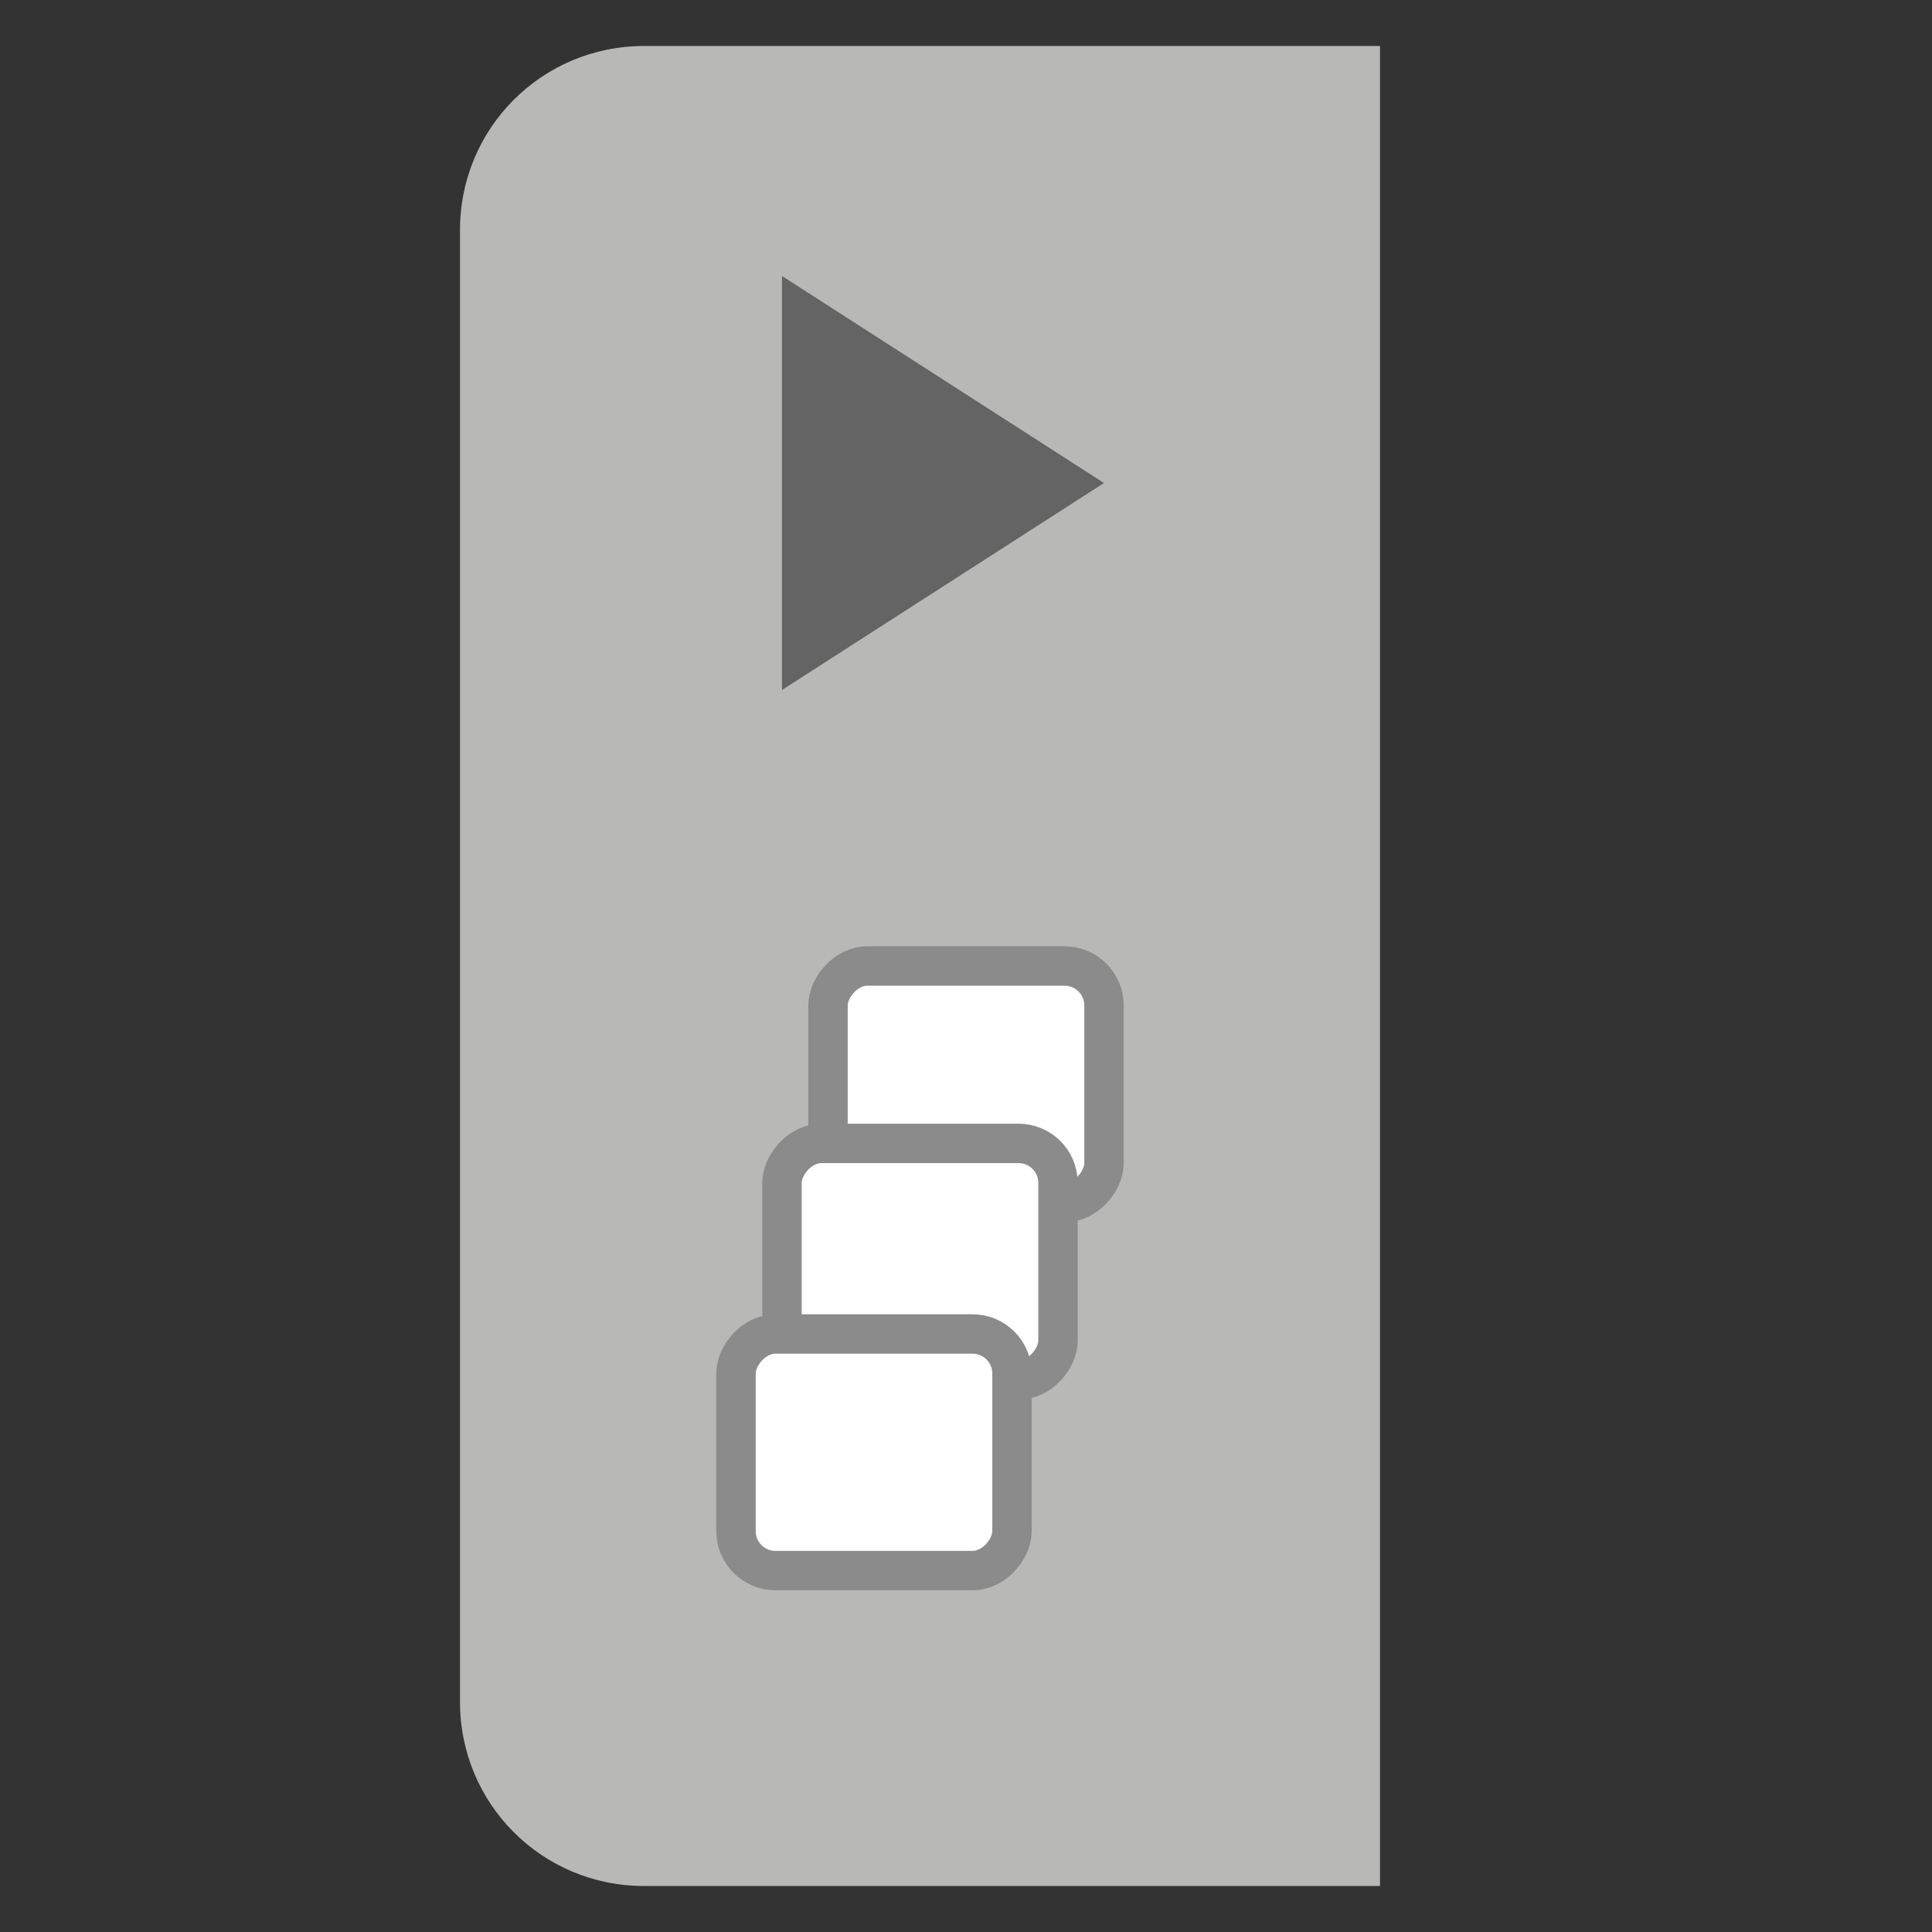
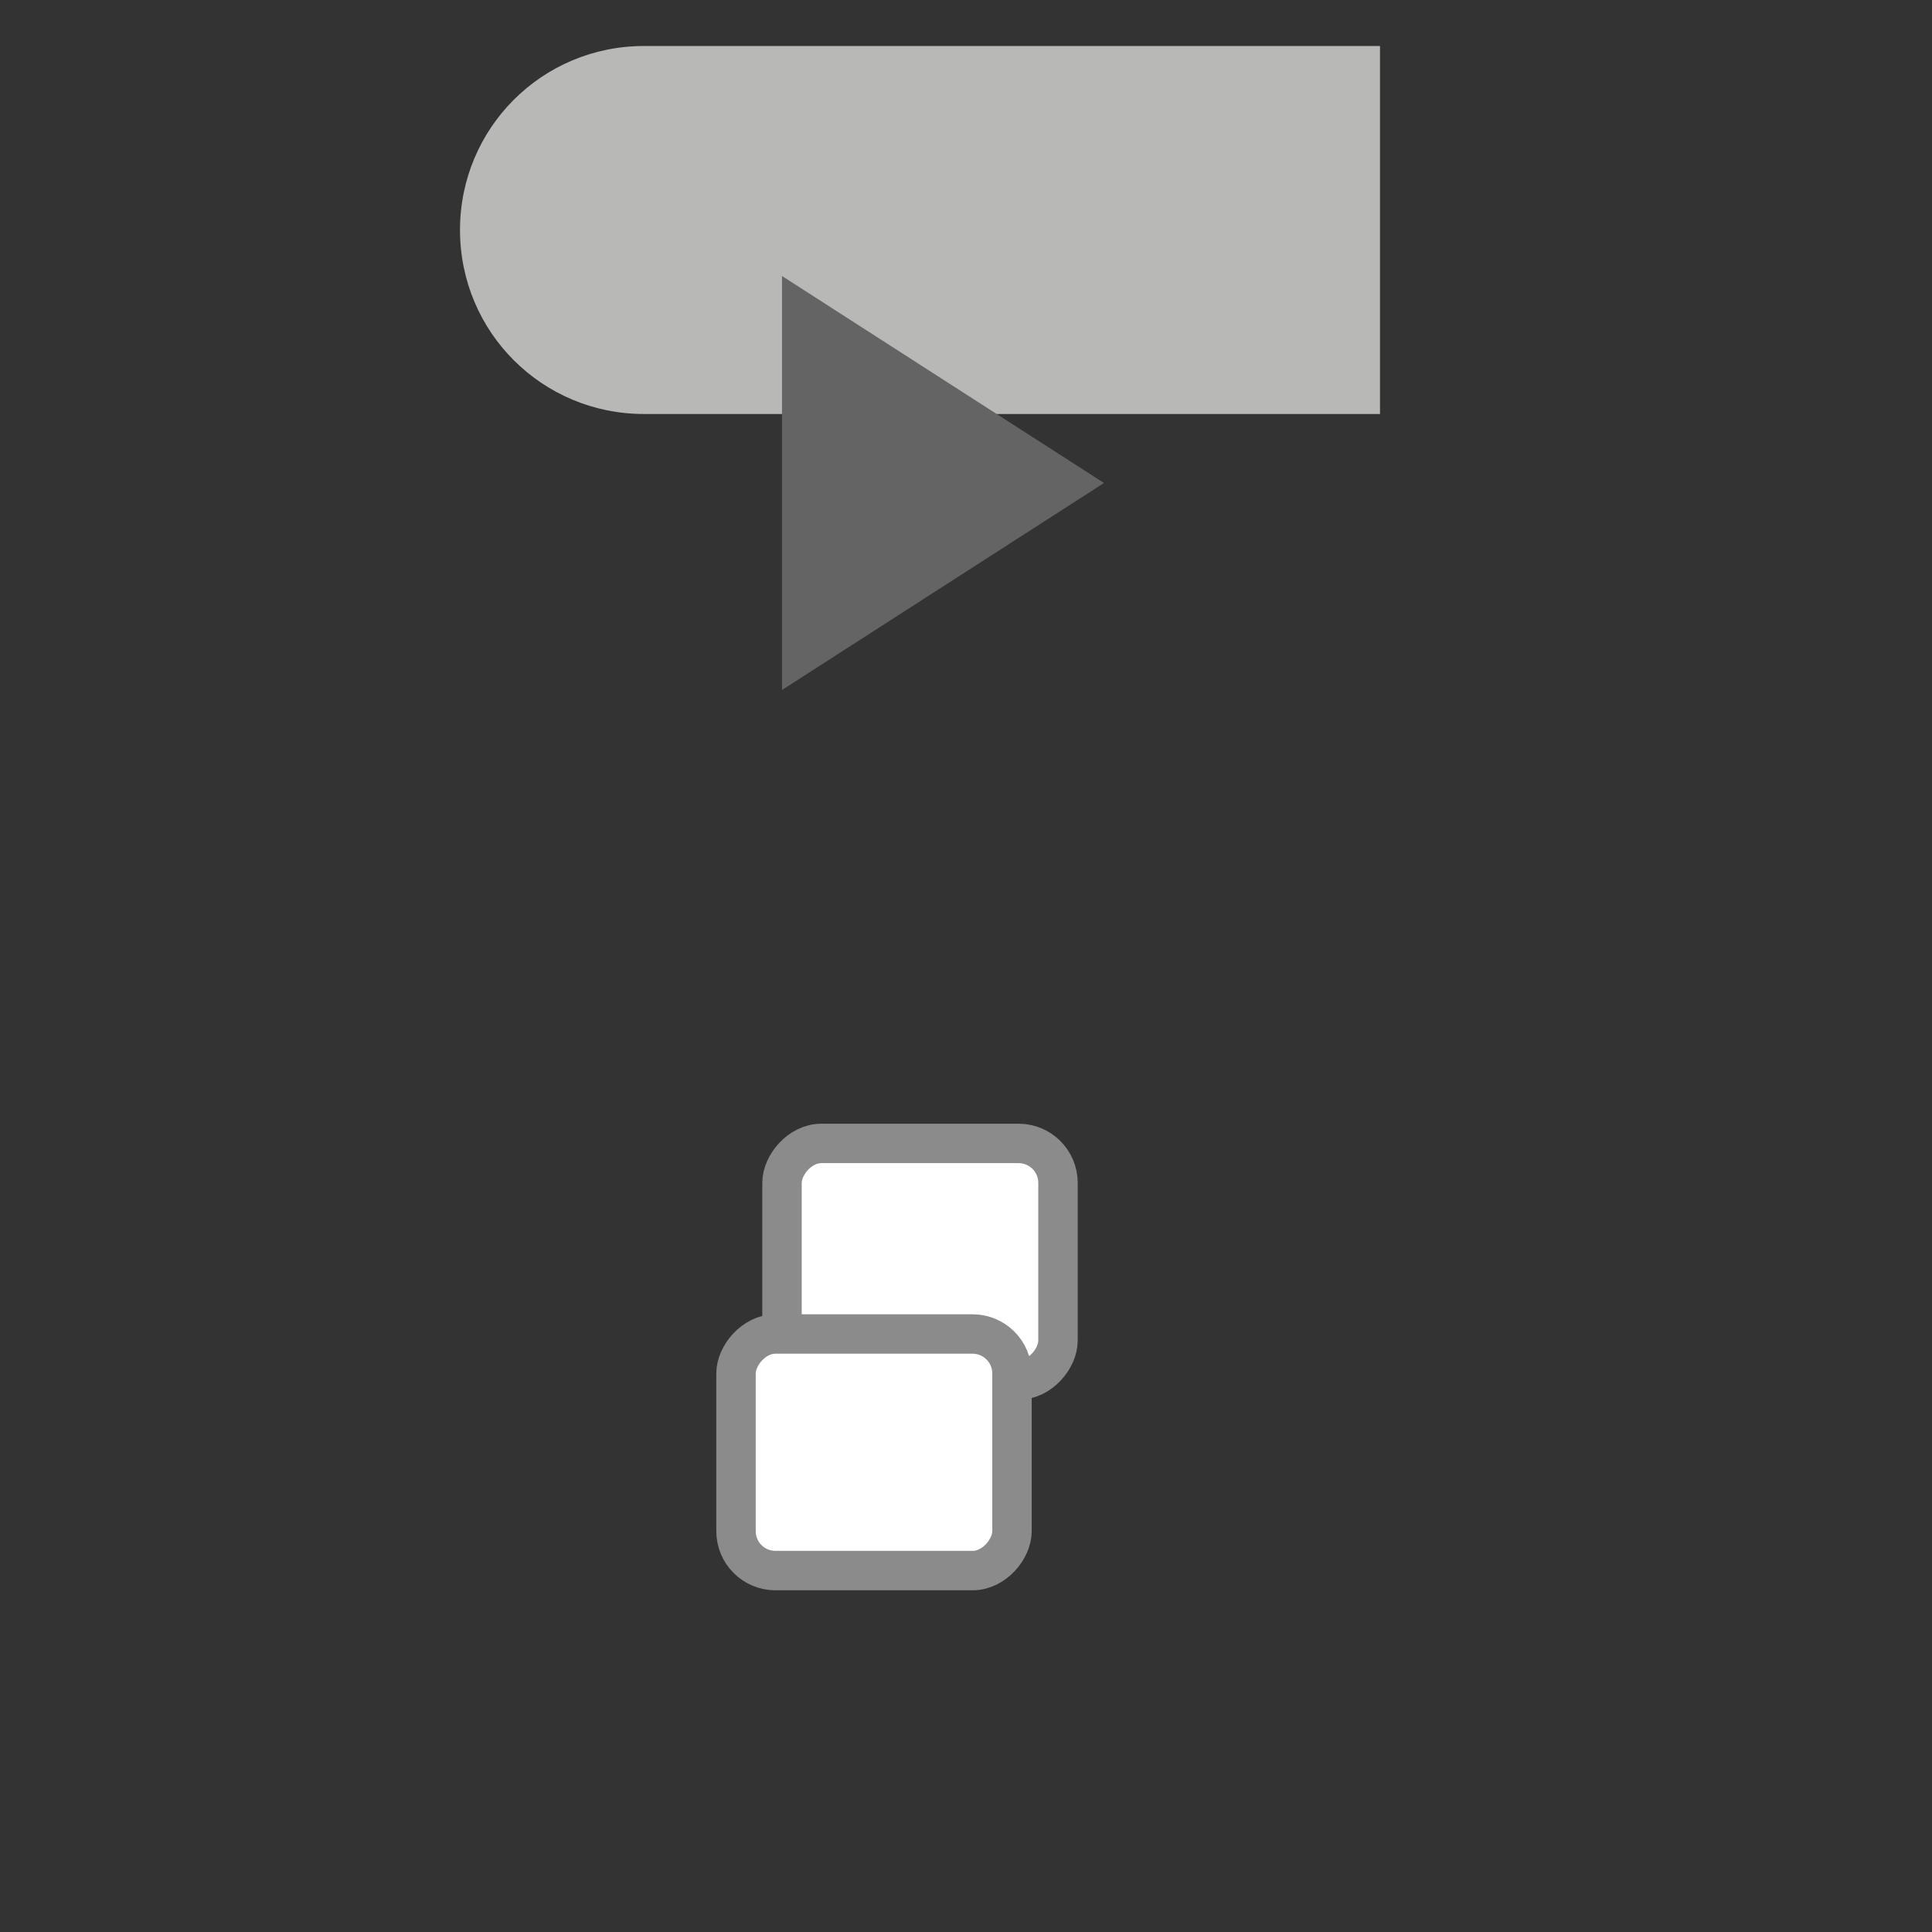
<svg xmlns="http://www.w3.org/2000/svg" xmlns:ns1="http://sodipodi.sourceforge.net/DTD/sodipodi-0.dtd" xmlns:ns2="http://www.inkscape.org/namespaces/inkscape" width="42.0px" height="42.0px" viewBox="0 0 42.0 42.0" version="1.1" id="SVGRoot" ns1:docname="pages_open.svg" ns2:version="1.1.2 (0a00cf5339, 2022-02-04)" xml:space="preserve">
  <rect x="0" y="0" width="42.0" height="42.0" fill="#333333" stroke="none" />
  <ns1:namedview id="namedview1017" pagecolor="#ffffff" bordercolor="#666666" borderopacity="1.0" ns2:pageshadow="2" ns2:pageopacity="0" ns2:pagecheckerboard="true" ns2:document-units="px" showgrid="true" ns2:zoom="5.656854" ns2:cx="-2.4748738" ns2:cy="32.968855" ns2:window-width="1920" ns2:window-height="1003" ns2:window-x="0" ns2:window-y="0" ns2:window-maximized="1" ns2:current-layer="layer1" ns2:snap-global="true" showborder="true" borderlayer="false" ns2:showpageshadow="false" ns2:deskcolor="#d1d1d1">
    <ns2:grid type="xygrid" id="grid1080" />
  </ns1:namedview>
  <defs id="defs1012" />
  <g ns2:label="icon" id="layer1" ns2:groupmode="layer">
    <g id="g12118" ns2:label="pages_open" transform="matrix(-1,0,0,1,40,0)">
-       <path id="rect1031" style="fill:#b8b8b7;stroke-width:2;paint-order:stroke fill markers" d="m 10,1 h 16 c 2.216,0 4,1.784 4,4 v 32 c 0,2.216 -1.784,4 -4,4 H 10 Z" ns1:nodetypes="ccssscc" ns2:label="body" />
+       <path id="rect1031" style="fill:#b8b8b7;stroke-width:2;paint-order:stroke fill markers" d="m 10,1 h 16 c 2.216,0 4,1.784 4,4 c 0,2.216 -1.784,4 -4,4 H 10 Z" ns1:nodetypes="ccssscc" ns2:label="body" />
      <path style="fill:#646464;fill-opacity:1;stroke:none;stroke-width:1.255px;stroke-linecap:butt;stroke-linejoin:miter;stroke-opacity:1" d="M 16,10.5 23,6 v 9 z" id="path3497" ns1:nodetypes="cccc" ns2:label="arrow" />
      <g id="g12086" ns2:label="rects">
-         <rect style="fill:#ffffff;fill-opacity:1;stroke:#8b8b8b;stroke-width:0.857;stroke-linecap:round;stroke-miterlimit:4;stroke-dasharray:none;stroke-opacity:1;paint-order:stroke fill markers" id="rect12001" width="6" height="5.143" x="16" y="21" ry="0.857" />
        <rect style="fill:#ffffff;fill-opacity:1;stroke:#8b8b8b;stroke-width:0.857;stroke-linecap:round;stroke-miterlimit:4;stroke-dasharray:none;stroke-opacity:1;paint-order:stroke fill markers" id="rect11999" width="6" height="5.143" x="17" y="24.857" ry="0.857" />
        <rect style="fill:#ffffff;fill-opacity:1;stroke:#8b8b8b;stroke-width:0.857;stroke-linecap:round;stroke-miterlimit:4;stroke-dasharray:none;stroke-opacity:1;paint-order:stroke fill markers" id="rect6244" width="6" height="5.143" x="18" y="29" ry="0.857" />
      </g>
    </g>
  </g>
</svg>